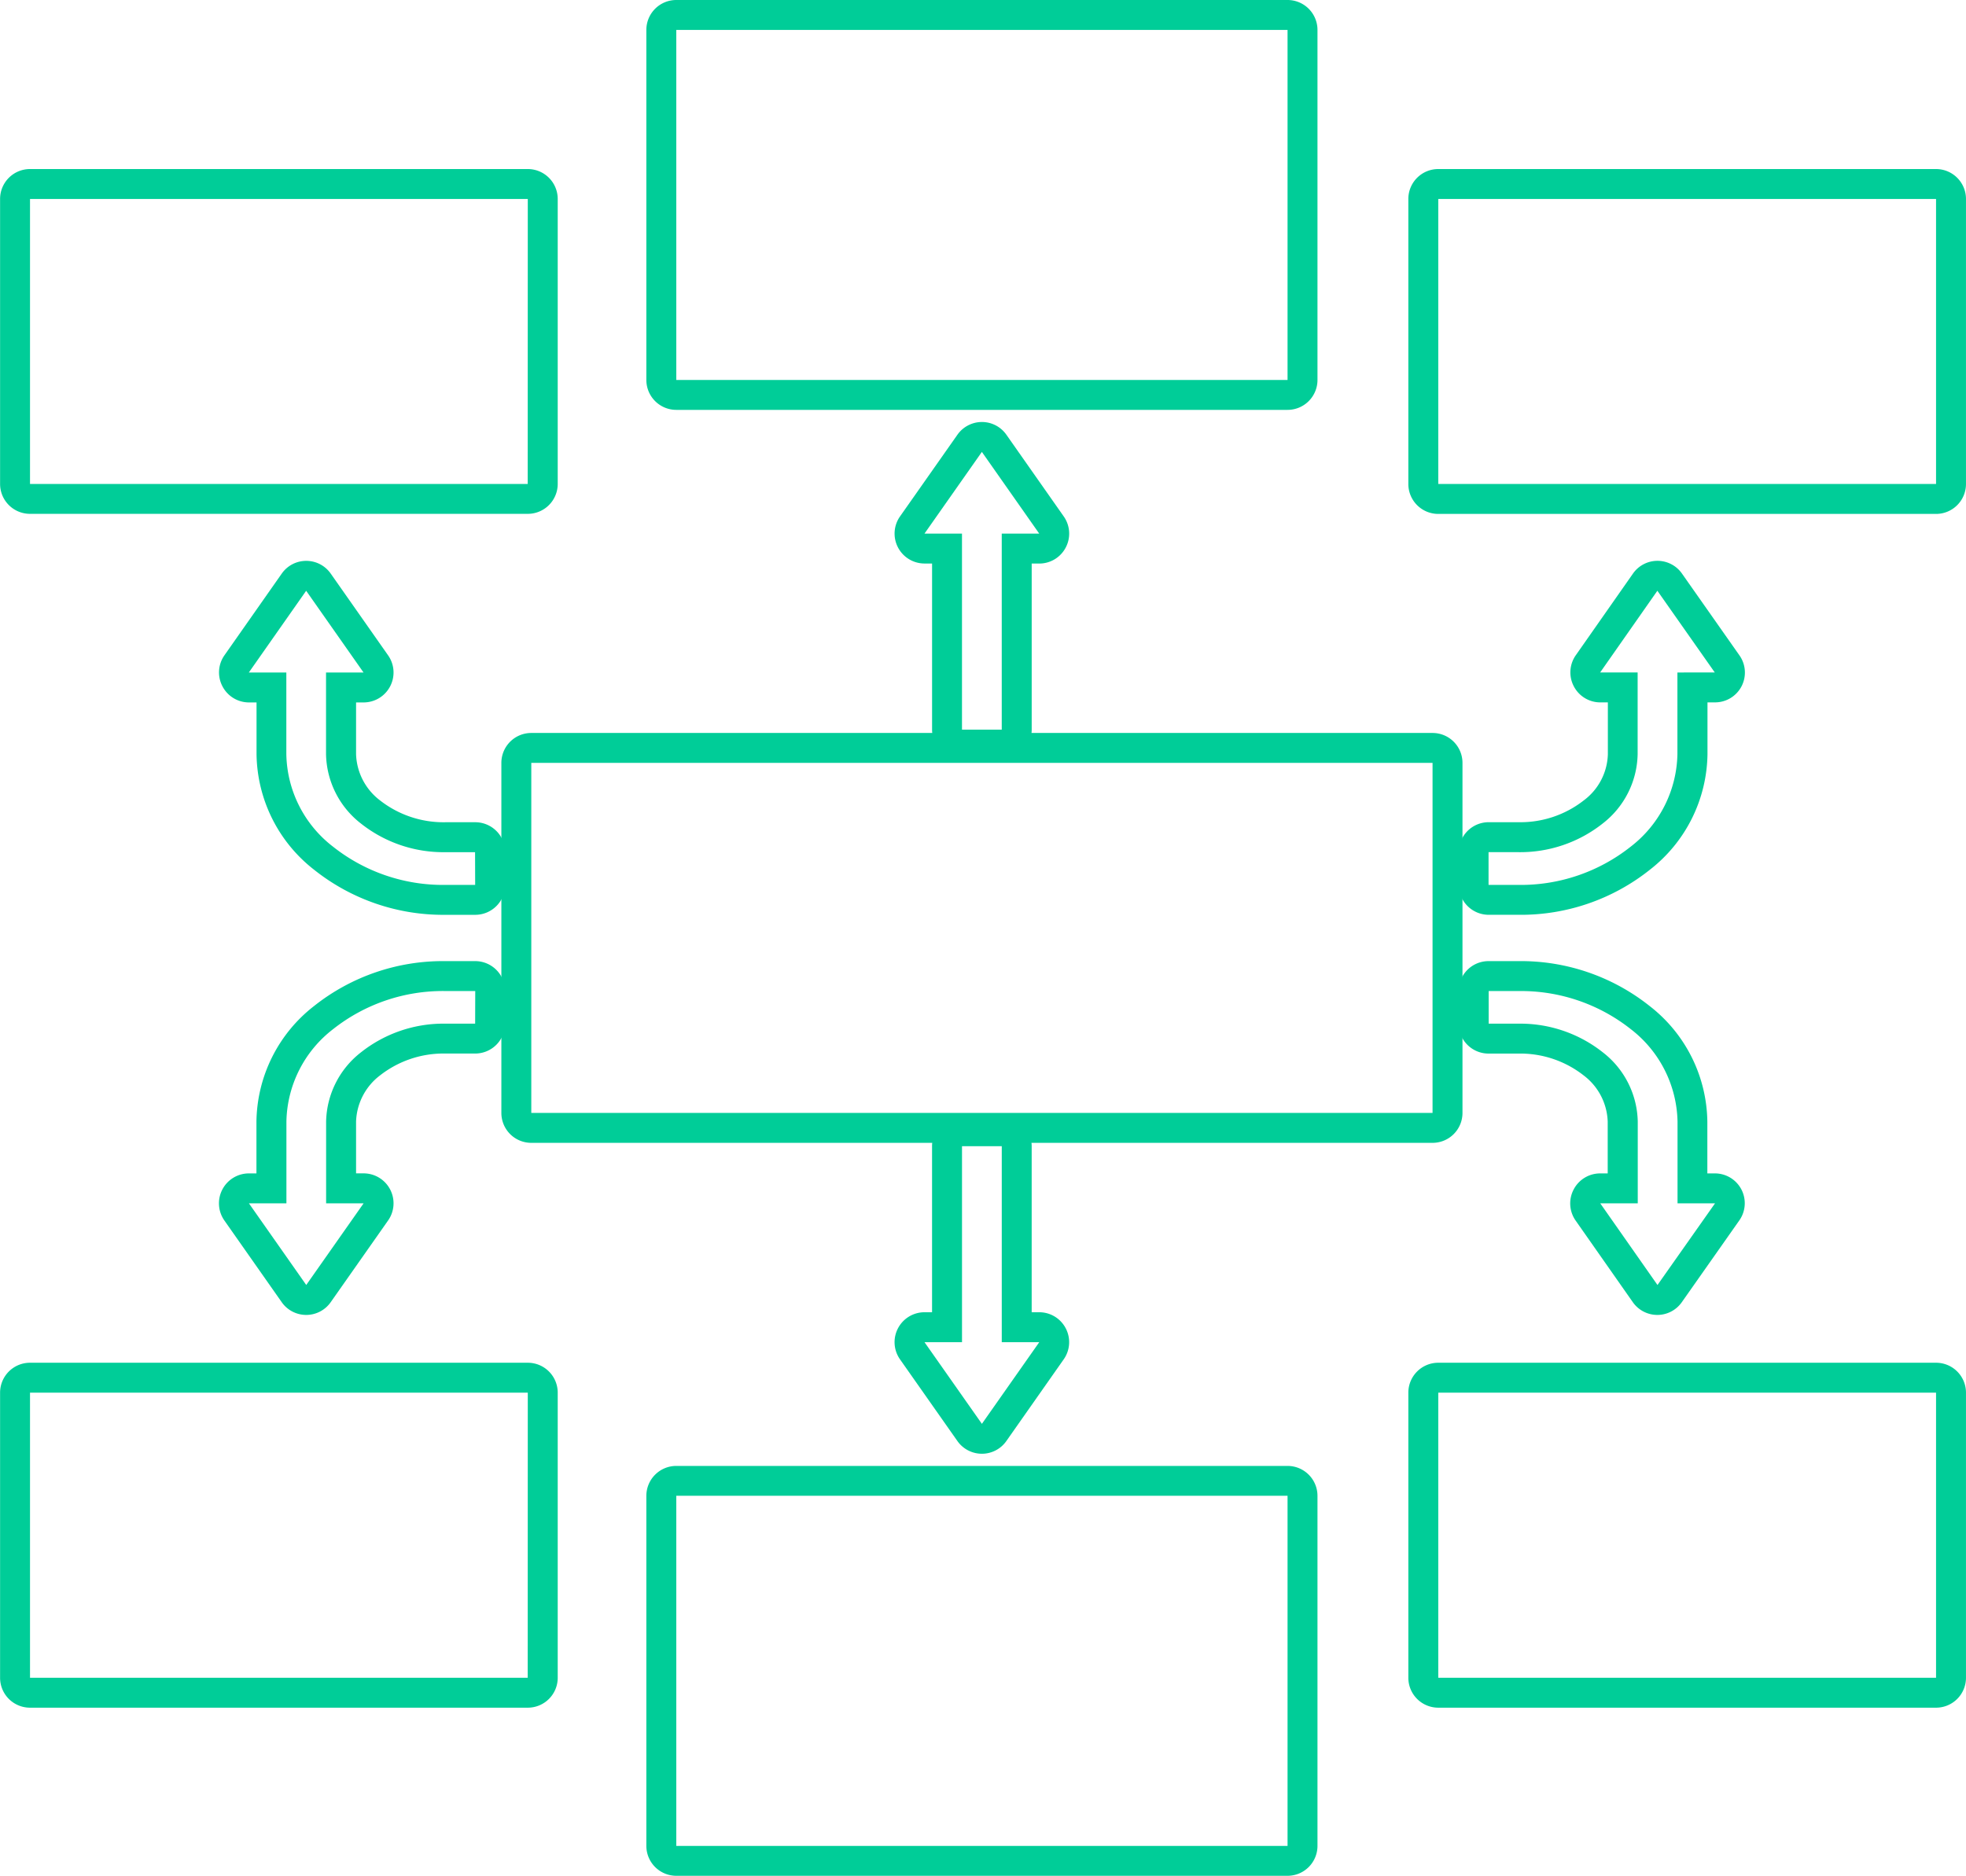
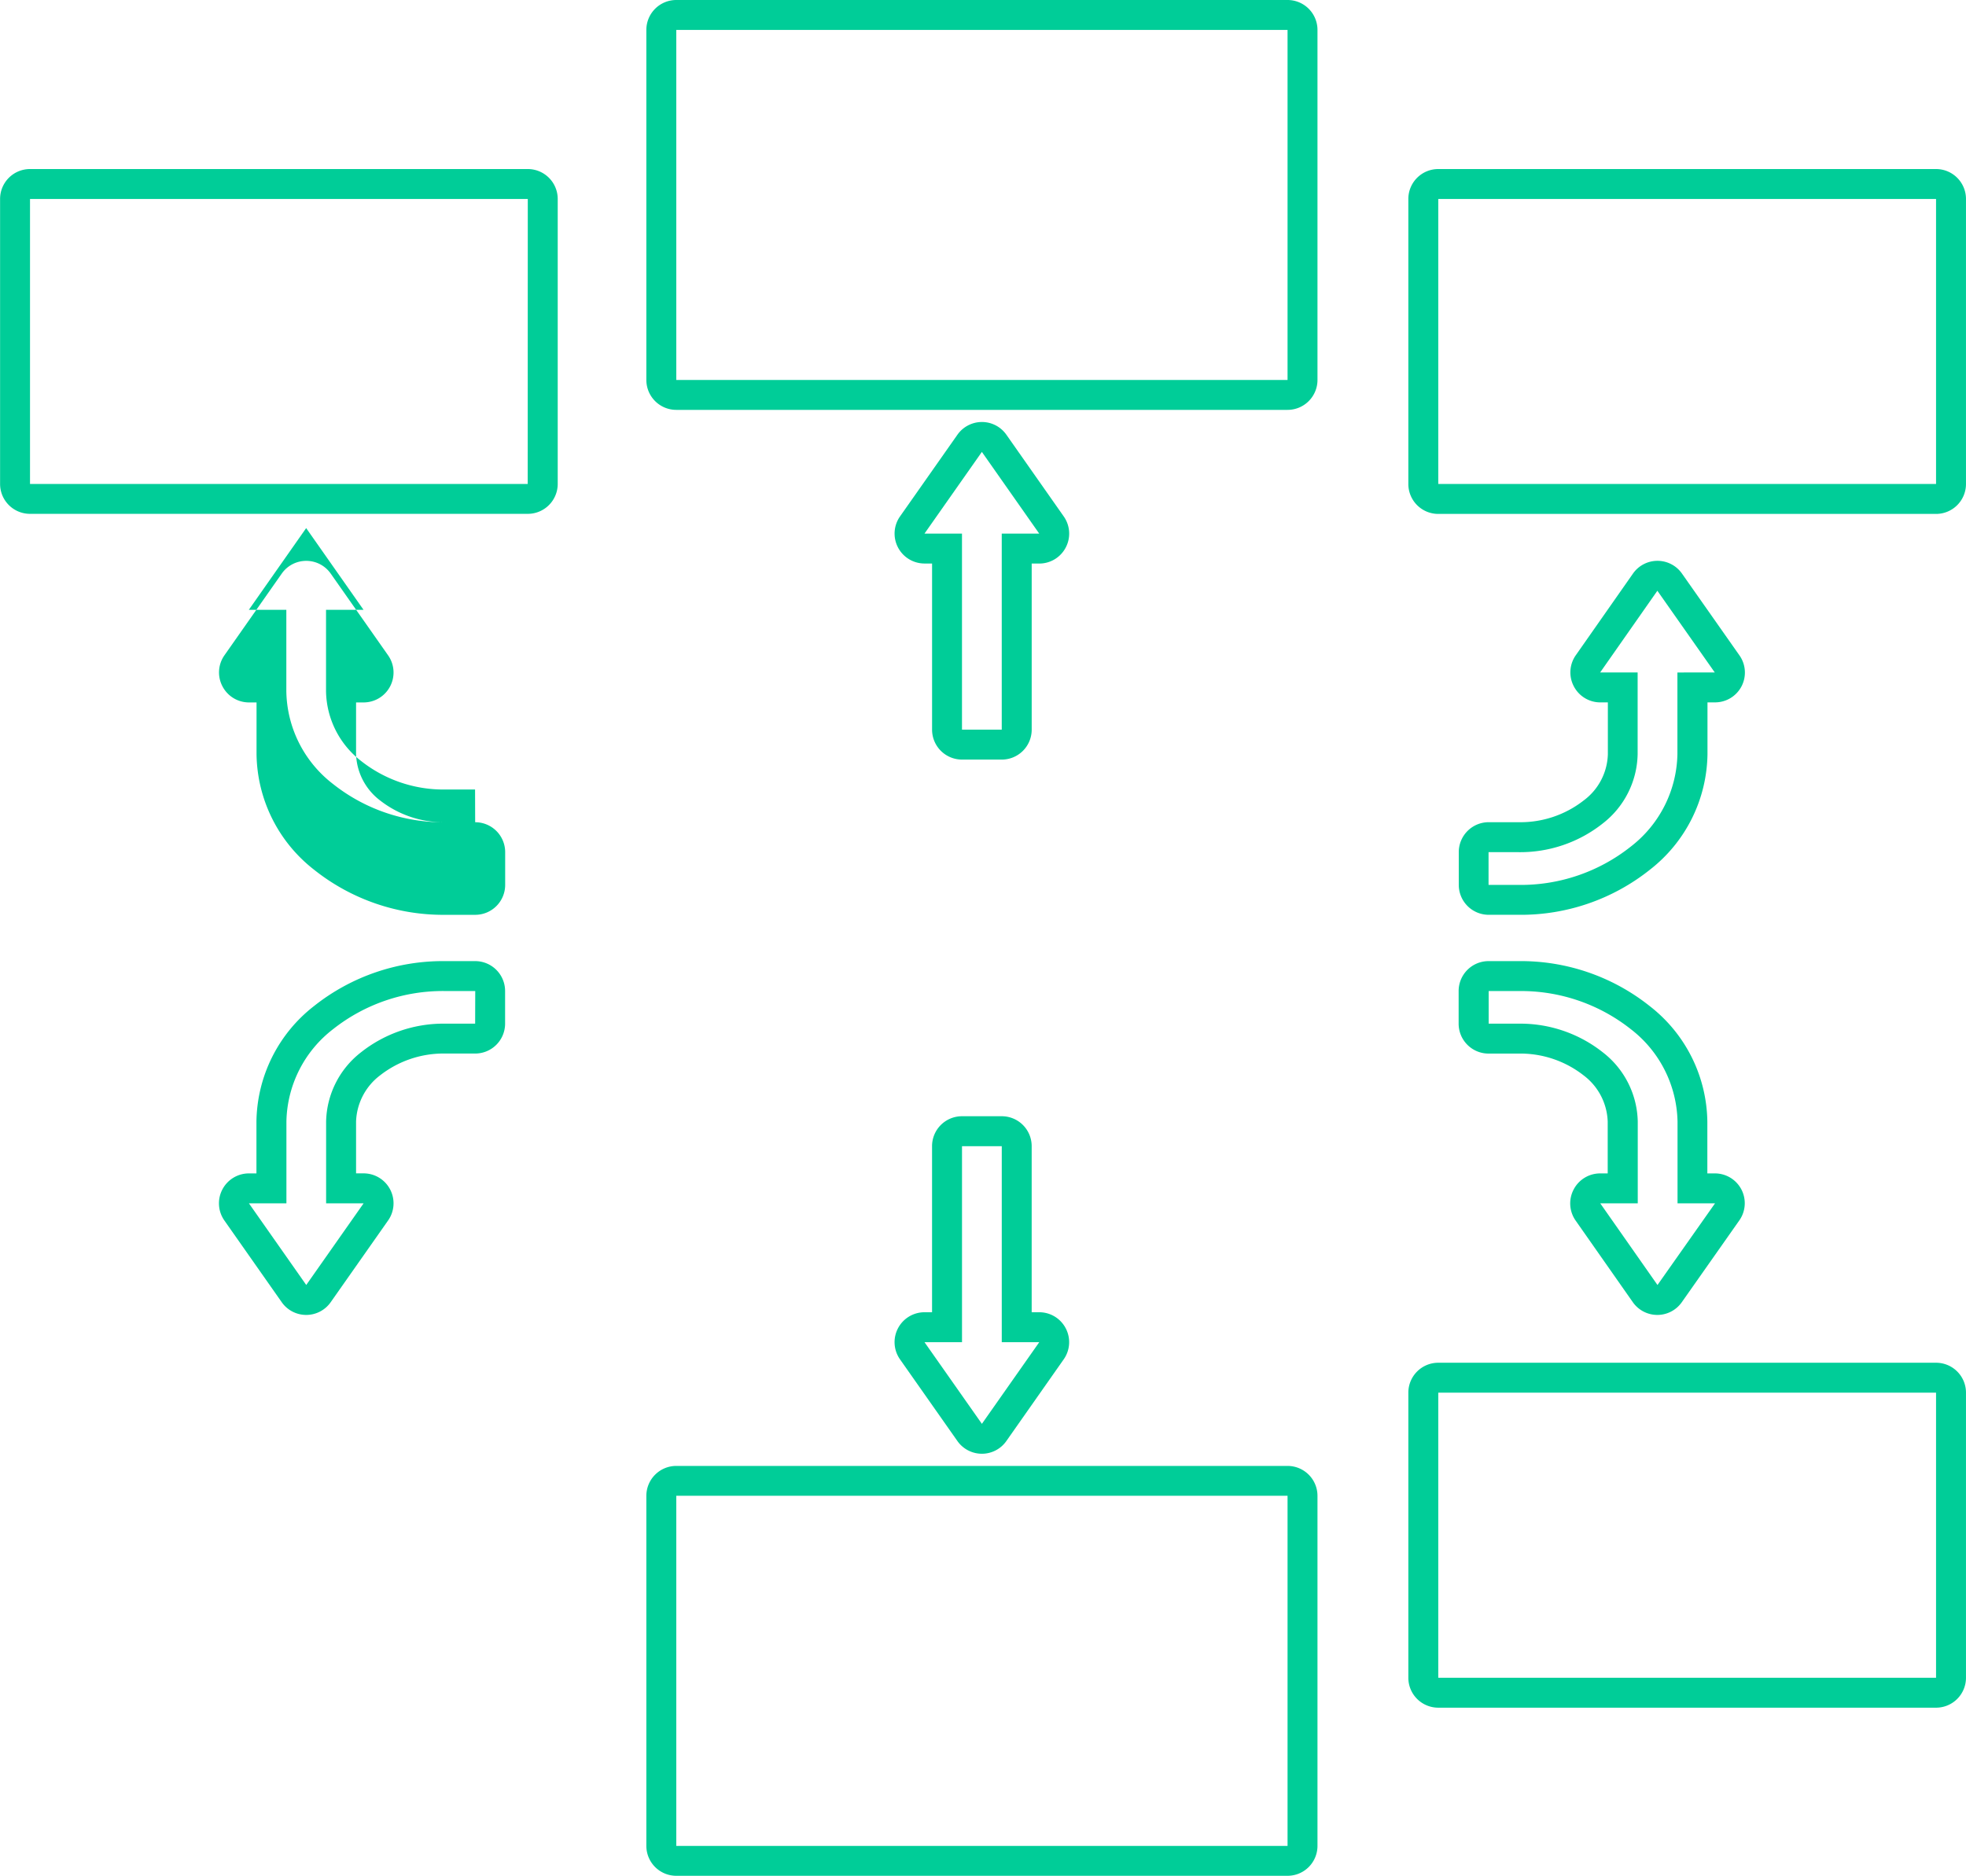
<svg xmlns="http://www.w3.org/2000/svg" width="99.64" height="95.087" viewBox="0 0 99.64 95.087">
  <g id="Group_176" data-name="Group 176" transform="translate(-1599.499 -4149.744)">
    <g id="Group_107" data-name="Group 107" transform="translate(1599.499 4149.744)">
      <g id="Group_89" data-name="Group 89" transform="translate(11.098 21.391)">
        <g id="Group_78" data-name="Group 78" transform="translate(34.241)">
          <path id="Path_117" data-name="Path 117" d="M-675.58,835.61l-2.905-4.139a1.512,1.512,0,0,0-1.242-.646,1.516,1.516,0,0,0-1.241.646l-2.908,4.139a1.513,1.513,0,0,0-.105,1.57,1.517,1.517,0,0,0,1.347.818h.382v8.422a1.517,1.517,0,0,0,1.517,1.517h2.015a1.516,1.516,0,0,0,1.517-1.517V838h.383a1.512,1.512,0,0,0,1.345-.818A1.513,1.513,0,0,0-675.58,835.61Zm-3.141.871v9.939h-2.015v-9.939h-1.9l2.908-4.14,2.906,4.14Z" transform="translate(684.152 -830.824)" fill="#00cd98" />
        </g>
        <g id="Group_80" data-name="Group 80" transform="translate(34.241 35.193)">
          <path id="Path_119" data-name="Path 119" d="M-675.476,887.972a1.512,1.512,0,0,0-1.345-.818h-.383v-8.419a1.516,1.516,0,0,0-1.517-1.517h-2.015a1.516,1.516,0,0,0-1.517,1.517v8.419h-.382a1.517,1.517,0,0,0-1.347.818,1.514,1.514,0,0,0,.105,1.57l2.908,4.139a1.516,1.516,0,0,0,1.241.646,1.512,1.512,0,0,0,1.242-.646l2.905-4.139A1.513,1.513,0,0,0-675.476,887.972Zm-4.251,4.839-2.908-4.139h1.9v-9.936h2.015v9.936h1.9Z" transform="translate(684.152 -877.219)" fill="#00cd98" />
        </g>
        <g id="Group_82" data-name="Group 82" transform="translate(0 7.038)">
-           <path id="Path_121" data-name="Path 121" d="M-716.307,853.353h-1.511a5.22,5.22,0,0,1-3.312-1.108,3.066,3.066,0,0,1-1.213-2.343v-2.622h.382a1.516,1.516,0,0,0,1.346-.818,1.513,1.513,0,0,0-.105-1.57l-2.907-4.142a1.511,1.511,0,0,0-1.241-.646,1.511,1.511,0,0,0-1.242.646l-2.905,4.142a1.51,1.51,0,0,0-.1,1.57,1.513,1.513,0,0,0,1.346.818h.382V849.9a7.541,7.541,0,0,0,2.913,5.858,10.493,10.493,0,0,0,6.66,2.288h1.511a1.517,1.517,0,0,0,1.517-1.517v-1.66A1.517,1.517,0,0,0-716.307,853.353Zm0,3.177h-1.511a8.968,8.968,0,0,1-5.7-1.944,6.046,6.046,0,0,1-2.359-4.684v-4.14h-1.9l2.905-4.142,2.907,4.142h-1.9v4.14a4.556,4.556,0,0,0,1.769,3.517,6.731,6.731,0,0,0,4.273,1.452h1.511Z" transform="translate(729.291 -840.102)" fill="#00cd98" />
+           <path id="Path_121" data-name="Path 121" d="M-716.307,853.353h-1.511a5.22,5.22,0,0,1-3.312-1.108,3.066,3.066,0,0,1-1.213-2.343v-2.622h.382a1.516,1.516,0,0,0,1.346-.818,1.513,1.513,0,0,0-.105-1.57l-2.907-4.142a1.511,1.511,0,0,0-1.241-.646,1.511,1.511,0,0,0-1.242.646l-2.905,4.142a1.51,1.51,0,0,0-.1,1.57,1.513,1.513,0,0,0,1.346.818h.382V849.9a7.541,7.541,0,0,0,2.913,5.858,10.493,10.493,0,0,0,6.66,2.288h1.511a1.517,1.517,0,0,0,1.517-1.517v-1.66A1.517,1.517,0,0,0-716.307,853.353Zh-1.511a8.968,8.968,0,0,1-5.7-1.944,6.046,6.046,0,0,1-2.359-4.684v-4.14h-1.9l2.905-4.142,2.907,4.142h-1.9v4.14a4.556,4.556,0,0,0,1.769,3.517,6.731,6.731,0,0,0,4.273,1.452h1.511Z" transform="translate(729.291 -840.102)" fill="#00cd98" />
        </g>
        <g id="Group_84" data-name="Group 84" transform="translate(0 27.329)">
          <path id="Path_123" data-name="Path 123" d="M-716.308,866.852h-1.511a10.5,10.5,0,0,0-6.659,2.281,7.535,7.535,0,0,0-2.914,5.855v2.625h-.382a1.517,1.517,0,0,0-1.347.818,1.515,1.515,0,0,0,.105,1.571l2.905,4.139a1.513,1.513,0,0,0,1.242.646,1.513,1.513,0,0,0,1.241-.646L-720.72,880a1.515,1.515,0,0,0,.105-1.571,1.517,1.517,0,0,0-1.346-.818h-.382v-2.625a3.066,3.066,0,0,1,1.219-2.344,5.212,5.212,0,0,1,3.306-1.105h1.511a1.516,1.516,0,0,0,1.517-1.517v-1.653A1.516,1.516,0,0,0-716.308,866.852Zm0,3.17h-1.511a6.735,6.735,0,0,0-4.273,1.452,4.558,4.558,0,0,0-1.769,3.514v4.142h1.9l-2.907,4.139-2.905-4.139h1.9v-4.142a6.048,6.048,0,0,1,2.359-4.682,8.967,8.967,0,0,1,5.7-1.937h1.511Z" transform="translate(729.291 -866.852)" fill="#00cd98" />
        </g>
        <g id="Group_86" data-name="Group 86" transform="translate(62.828 7.038)">
          <path id="Path_125" data-name="Path 125" d="M-632.237,844.89l-2.91-4.142a1.513,1.513,0,0,0-1.242-.646,1.513,1.513,0,0,0-1.241.646l-2.9,4.142a1.513,1.513,0,0,0-.1,1.57,1.512,1.512,0,0,0,1.345.818h.382V849.9a3.02,3.02,0,0,1-1.221,2.346,5.2,5.2,0,0,1-3.307,1.105h-1.511a1.517,1.517,0,0,0-1.517,1.517v1.66a1.517,1.517,0,0,0,1.517,1.517h1.511a10.488,10.488,0,0,0,6.662-2.288,7.543,7.543,0,0,0,2.915-5.858v-2.622h.382a1.513,1.513,0,0,0,1.346-.818A1.513,1.513,0,0,0-632.237,844.89Zm-3.141.872v4.14a6.059,6.059,0,0,1-2.361,4.684,8.964,8.964,0,0,1-5.7,1.944h-1.511v-1.66h1.511a6.728,6.728,0,0,0,4.273-1.452,4.546,4.546,0,0,0,1.772-3.517v-4.14h-1.9l2.9-4.142,2.91,4.142Z" transform="translate(646.466 -840.102)" fill="#00cd98" />
        </g>
        <g id="Group_88" data-name="Group 88" transform="translate(62.828 27.329)">
          <path id="Path_127" data-name="Path 127" d="M-632.133,878.431a1.514,1.514,0,0,0-1.346-.818h-.382v-2.625a7.534,7.534,0,0,0-2.915-5.852,10.484,10.484,0,0,0-6.662-2.284h-1.511a1.516,1.516,0,0,0-1.517,1.517v1.653a1.516,1.516,0,0,0,1.517,1.517h1.511a5.206,5.206,0,0,1,3.31,1.108,3.059,3.059,0,0,1,1.217,2.341v2.625h-.382a1.513,1.513,0,0,0-1.345.818,1.515,1.515,0,0,0,.1,1.571l2.9,4.139a1.513,1.513,0,0,0,1.241.646,1.513,1.513,0,0,0,1.242-.646l2.91-4.139A1.514,1.514,0,0,0-632.133,878.431Zm-4.255,4.839-2.9-4.139h1.9v-4.142a4.547,4.547,0,0,0-1.772-3.514,6.732,6.732,0,0,0-4.273-1.452h-1.511v-1.653h1.511a8.963,8.963,0,0,1,5.7,1.937,6.06,6.06,0,0,1,2.361,4.682v4.142h1.9Z" transform="translate(646.466 -866.852)" fill="#00cd98" />
        </g>
      </g>
      <g id="Group_91" data-name="Group 91" transform="translate(25.41 37.155)">
-         <path id="Path_128" data-name="Path 128" d="M-663.229,851.606h-45.677a1.516,1.516,0,0,0-1.517,1.517v17.743a1.516,1.516,0,0,0,1.517,1.517h45.677a1.516,1.516,0,0,0,1.517-1.517V853.123A1.516,1.516,0,0,0-663.229,851.606Zm0,19.26h-45.677V853.123h45.677Z" transform="translate(710.423 -851.606)" fill="#00cd98" />
-       </g>
+         </g>
      <g id="Group_96" data-name="Group 96" transform="translate(32.758 0)">
        <g id="Group_93" data-name="Group 93">
          <path id="Path_129" data-name="Path 129" d="M-668.239,802.625h-30.98a1.517,1.517,0,0,0-1.517,1.517v17.743a1.517,1.517,0,0,0,1.517,1.517h30.98a1.517,1.517,0,0,0,1.517-1.517V804.142A1.517,1.517,0,0,0-668.239,802.625Zm0,19.261h-30.98V804.142h30.98Z" transform="translate(700.736 -802.625)" fill="#00cd98" />
        </g>
        <g id="Group_95" data-name="Group 95" transform="translate(0 74.309)">
          <path id="Path_130" data-name="Path 130" d="M-668.239,900.586h-30.98a1.517,1.517,0,0,0-1.517,1.517v17.743a1.517,1.517,0,0,0,1.517,1.517h30.98a1.517,1.517,0,0,0,1.517-1.517V902.1A1.517,1.517,0,0,0-668.239,900.586Zm0,19.261h-30.98V902.1h30.98Z" transform="translate(700.736 -900.586)" fill="#00cd98" />
        </g>
      </g>
      <g id="Group_101" data-name="Group 101" transform="translate(71.377 8.569)">
        <g id="Group_98" data-name="Group 98">
          <path id="Path_131" data-name="Path 131" d="M-623.08,813.922h-25.228a1.516,1.516,0,0,0-1.517,1.517v14.448a1.516,1.516,0,0,0,1.517,1.517h25.228a1.517,1.517,0,0,0,1.517-1.517V815.439A1.517,1.517,0,0,0-623.08,813.922Zm0,15.965h-25.228V815.439h25.228Z" transform="translate(649.825 -813.922)" fill="#00cd98" />
        </g>
        <g id="Group_100" data-name="Group 100" transform="translate(0 60.51)">
          <path id="Path_132" data-name="Path 132" d="M-623.08,893.692h-25.228a1.516,1.516,0,0,0-1.517,1.517V909.66a1.516,1.516,0,0,0,1.517,1.517h25.228a1.516,1.516,0,0,0,1.517-1.517V895.209A1.516,1.516,0,0,0-623.08,893.692Zm0,15.968h-25.228V895.209h25.228Z" transform="translate(649.825 -893.692)" fill="#00cd98" />
        </g>
      </g>
      <g id="Group_106" data-name="Group 106" transform="translate(0 8.569)">
        <g id="Group_103" data-name="Group 103">
          <path id="Path_133" data-name="Path 133" d="M-717.176,813.922H-742.4a1.516,1.516,0,0,0-1.517,1.517v14.448A1.516,1.516,0,0,0-742.4,831.4h25.228a1.517,1.517,0,0,0,1.517-1.517V815.439A1.517,1.517,0,0,0-717.176,813.922Zm0,15.965H-742.4V815.439h25.228Z" transform="translate(743.921 -813.922)" fill="#00cd98" />
        </g>
        <g id="Group_105" data-name="Group 105" transform="translate(0 60.51)">
-           <path id="Path_134" data-name="Path 134" d="M-717.176,893.692H-742.4a1.516,1.516,0,0,0-1.517,1.517V909.66a1.516,1.516,0,0,0,1.517,1.517h25.228a1.516,1.516,0,0,0,1.517-1.517V895.209A1.516,1.516,0,0,0-717.176,893.692Zm0,15.968H-742.4V895.209h25.228Z" transform="translate(743.921 -893.692)" fill="#00cd98" />
-         </g>
+           </g>
      </g>
    </g>
  </g>
</svg>